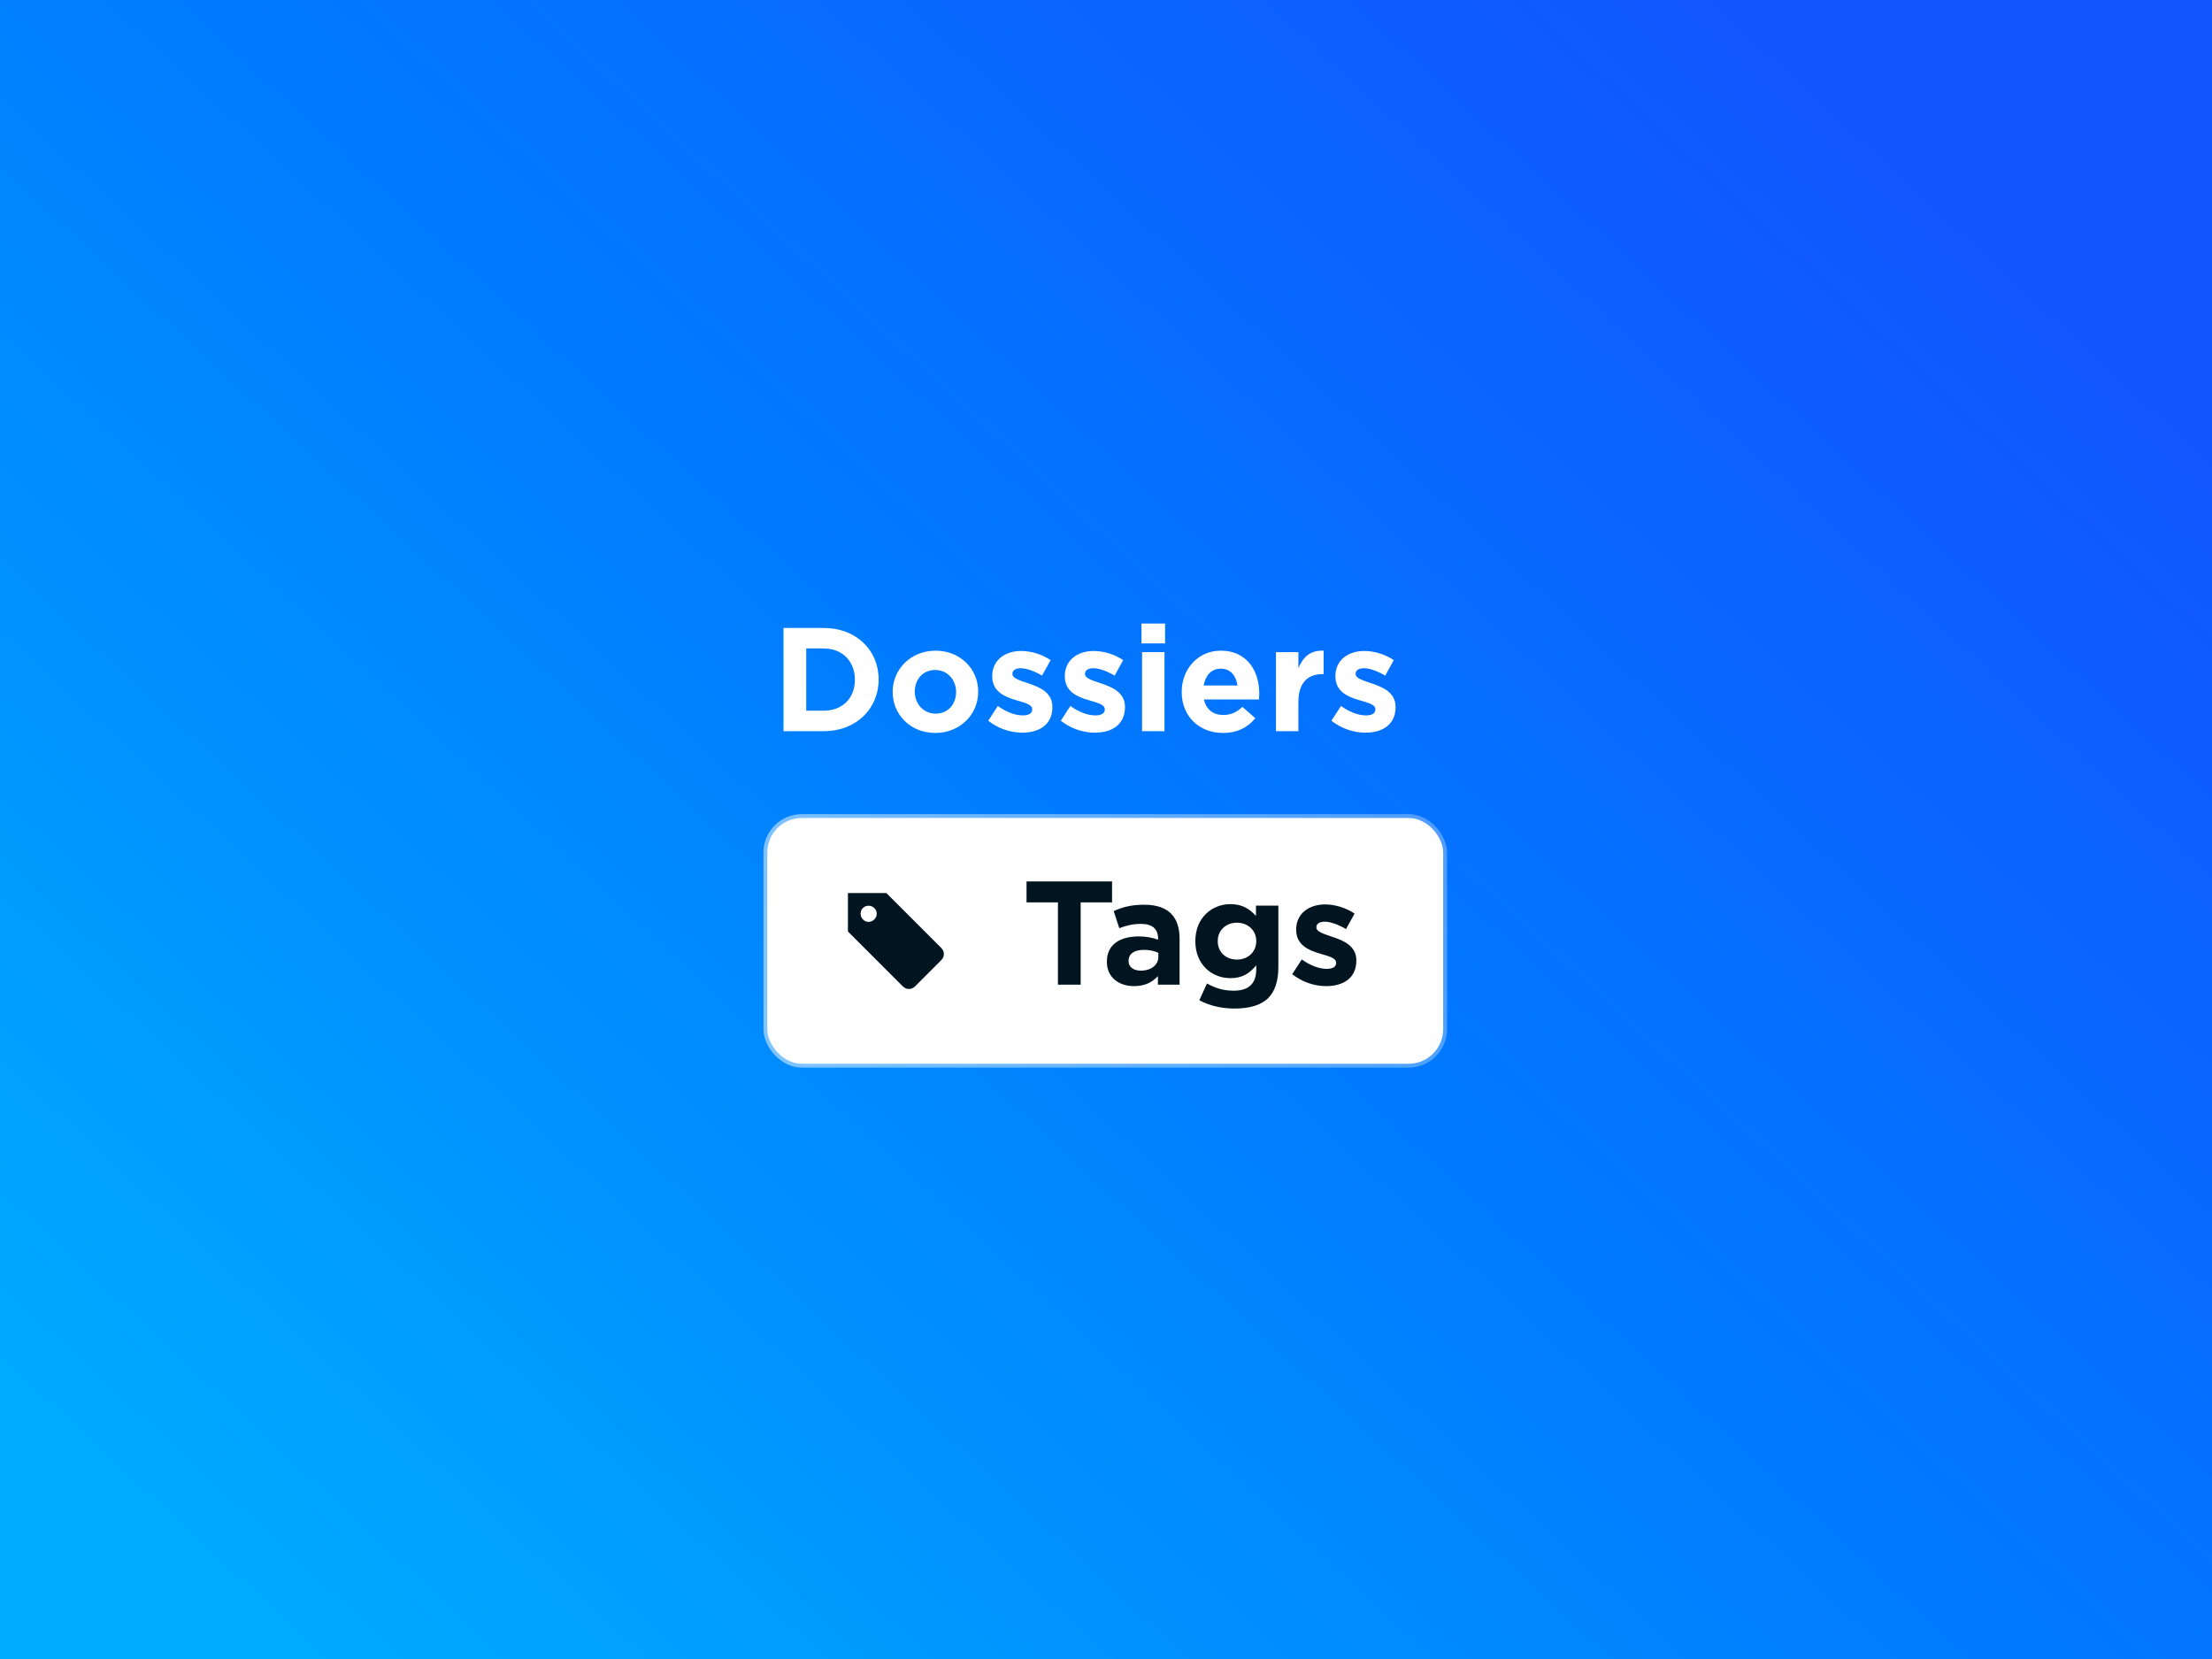
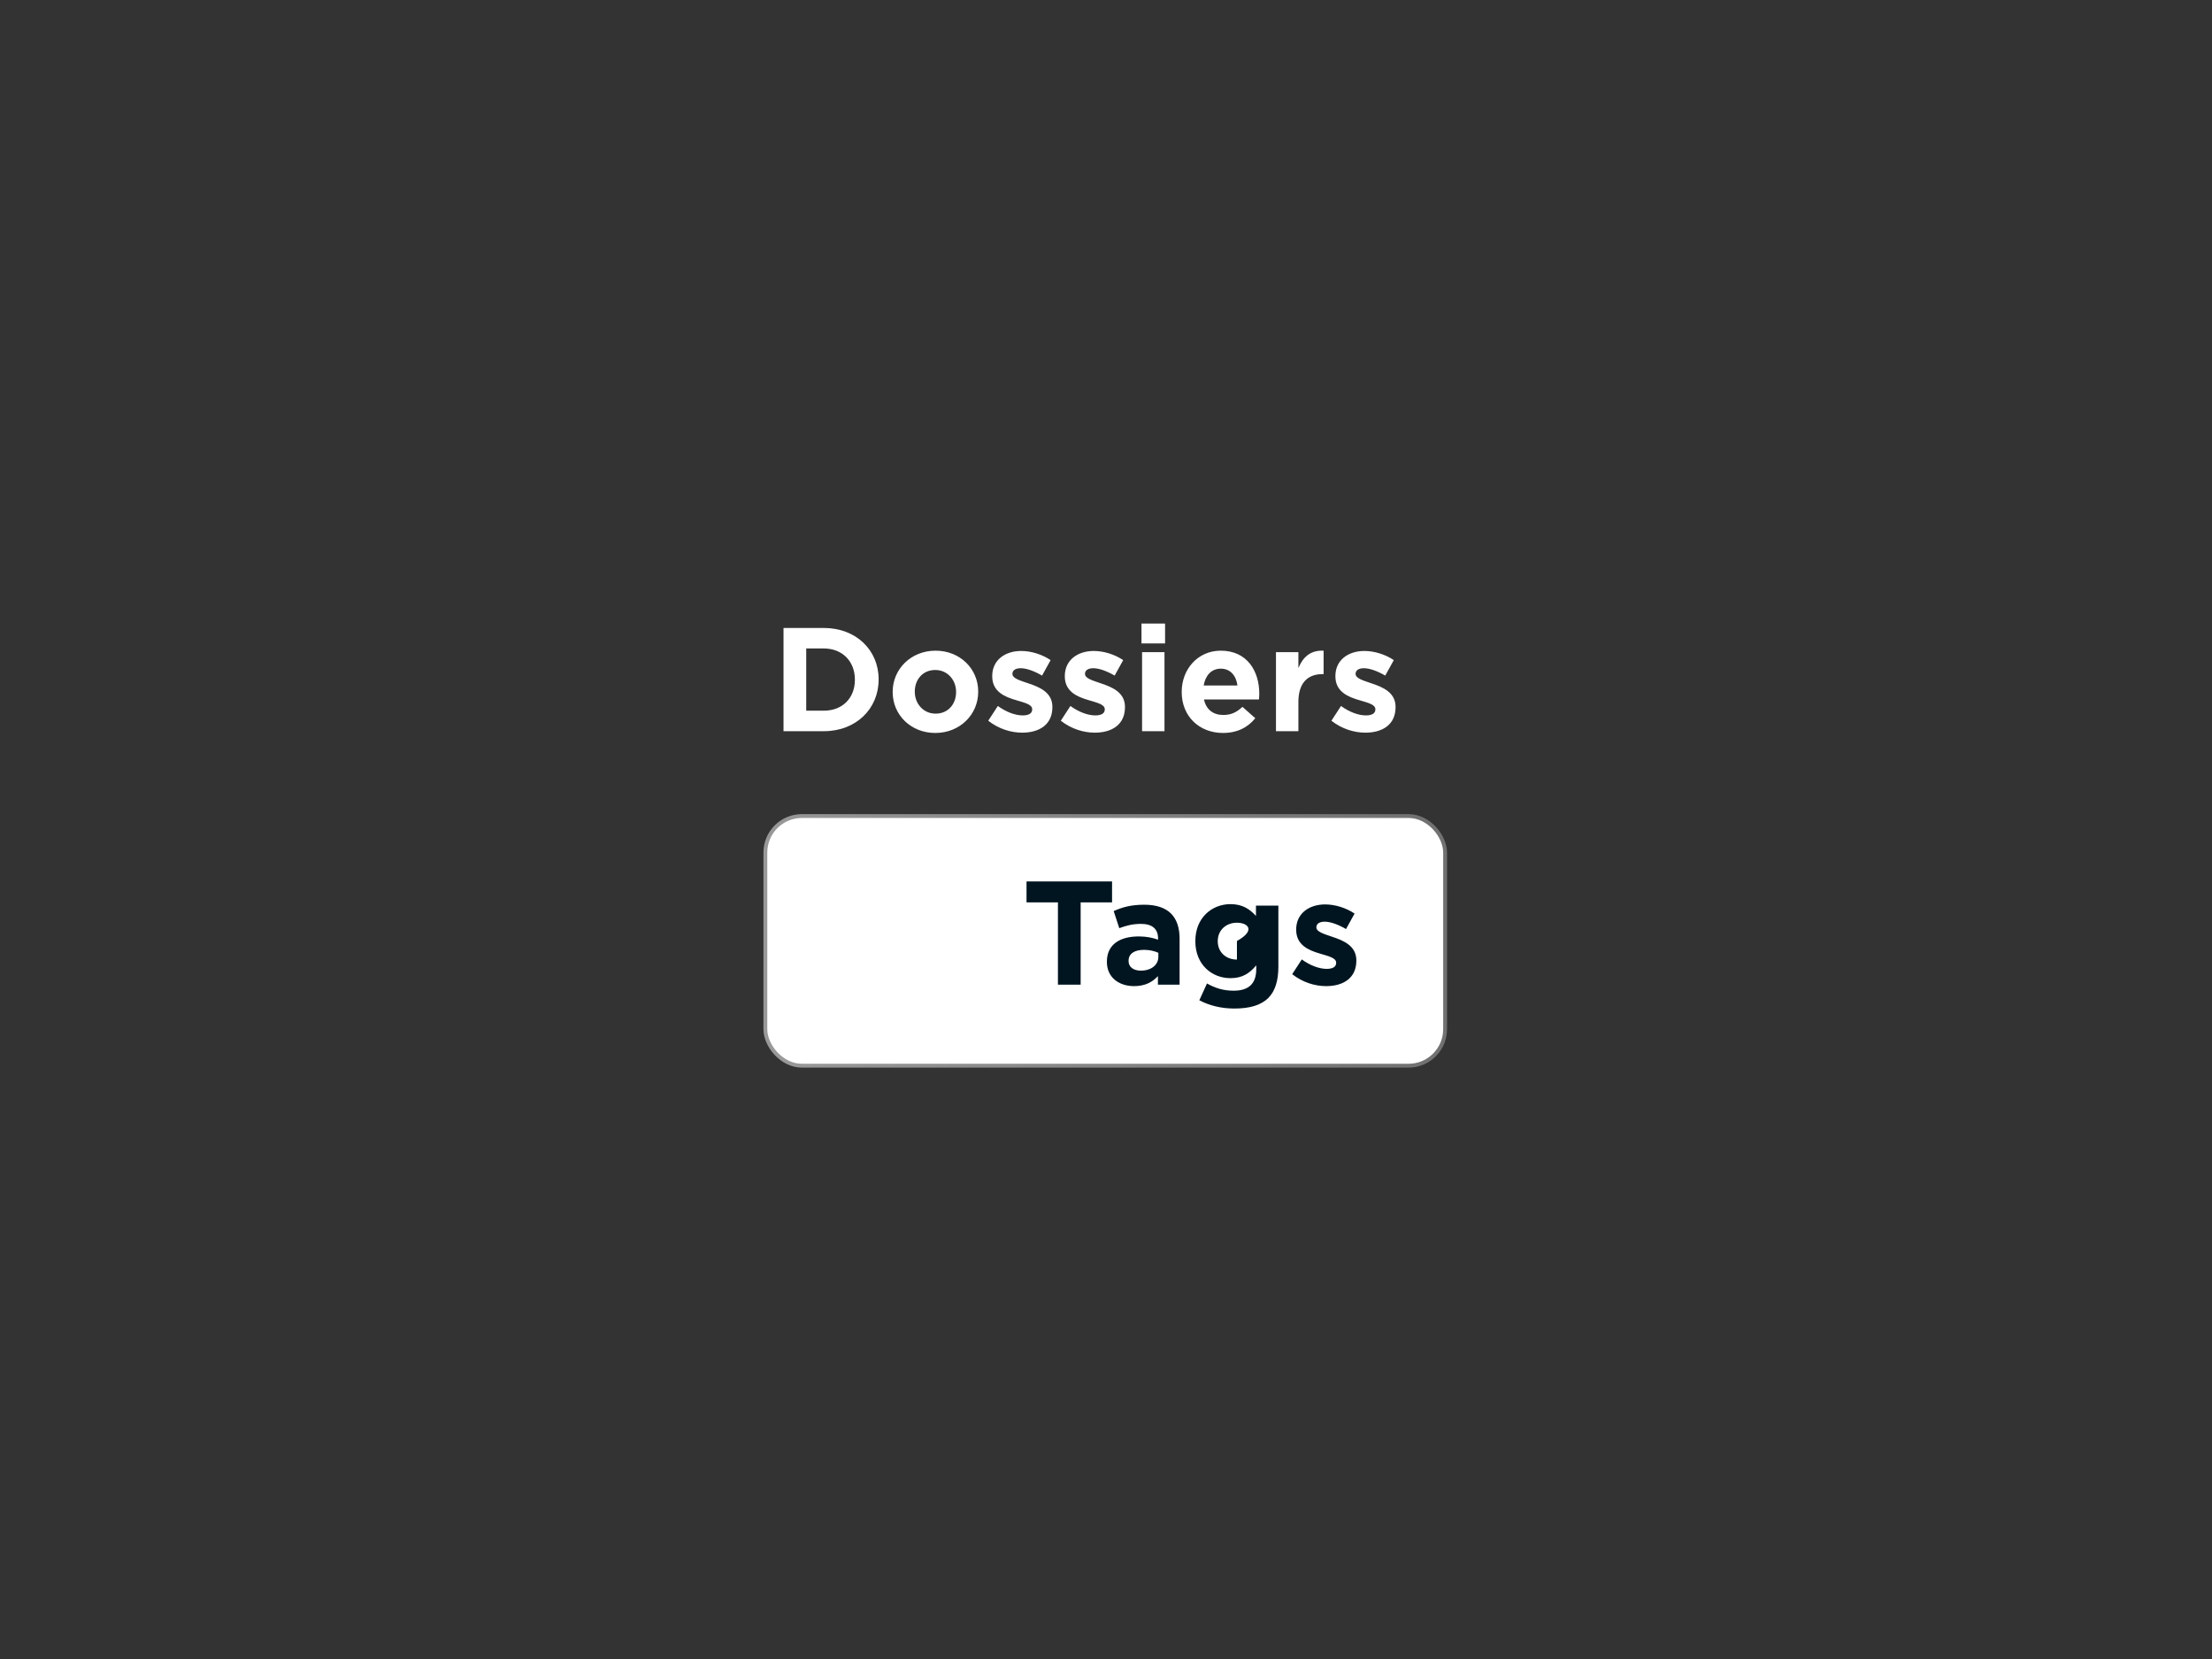
<svg xmlns="http://www.w3.org/2000/svg" width="1440" height="1080" viewBox="0 0 1440 1080" fill="none">
  <rect x="0" y="0" width="1440" height="1080" fill="#333333" stroke="none" />
-   <rect width="1440" height="1080" fill="url(#paint0_linear_1396_69469)" />
  <path d="M510.064 476V408.8H536.272C557.392 408.8 571.984 423.296 571.984 442.208V442.4C571.984 461.312 557.392 476 536.272 476H510.064ZM524.848 462.656H536.272C548.368 462.656 556.528 454.496 556.528 442.592V442.4C556.528 430.496 548.368 422.144 536.272 422.144H524.848V462.656ZM608.87 477.152C592.934 477.152 581.126 465.344 581.126 450.56V450.368C581.126 435.584 593.03 423.584 609.062 423.584C624.998 423.584 636.806 435.392 636.806 450.176V450.368C636.806 465.152 624.902 477.152 608.87 477.152ZM609.062 464.576C617.414 464.576 622.406 458.144 622.406 450.56V450.368C622.406 442.784 616.934 436.16 608.87 436.16C600.518 436.16 595.526 442.592 595.526 450.176V450.368C595.526 457.952 600.998 464.576 609.062 464.576ZM665.42 476.96C658.22 476.96 650.156 474.56 643.34 469.184L649.58 459.584C655.148 463.616 661.004 465.728 665.804 465.728C670.028 465.728 671.948 464.192 671.948 461.888V461.696C671.948 458.528 666.956 457.472 661.292 455.744C654.092 453.632 645.932 450.272 645.932 440.288V440.096C645.932 429.632 654.38 423.776 664.748 423.776C671.276 423.776 678.38 425.984 683.948 429.728L678.38 439.808C673.292 436.832 668.204 435.008 664.46 435.008C660.908 435.008 659.084 436.544 659.084 438.56V438.752C659.084 441.632 663.98 442.976 669.548 444.896C676.748 447.296 685.1 450.752 685.1 460.16V460.352C685.1 471.776 676.556 476.96 665.42 476.96ZM712.67 476.96C705.47 476.96 697.406 474.56 690.59 469.184L696.83 459.584C702.398 463.616 708.254 465.728 713.054 465.728C717.278 465.728 719.198 464.192 719.198 461.888V461.696C719.198 458.528 714.206 457.472 708.542 455.744C701.342 453.632 693.182 450.272 693.182 440.288V440.096C693.182 429.632 701.63 423.776 711.998 423.776C718.526 423.776 725.63 425.984 731.198 429.728L725.63 439.808C720.542 436.832 715.454 435.008 711.71 435.008C708.158 435.008 706.334 436.544 706.334 438.56V438.752C706.334 441.632 711.23 442.976 716.798 444.896C723.998 447.296 732.35 450.752 732.35 460.16V460.352C732.35 471.776 723.806 476.96 712.67 476.96ZM743.097 418.88V405.92H758.457V418.88H743.097ZM743.481 476V424.544H758.073V476H743.481ZM796.162 477.152C780.706 477.152 769.282 466.304 769.282 450.56V450.368C769.282 435.68 779.746 423.584 794.722 423.584C811.906 423.584 819.778 436.928 819.778 451.52C819.778 452.672 819.682 454.016 819.586 455.36H783.778C785.218 461.984 789.826 465.44 796.354 465.44C801.25 465.44 804.802 463.904 808.834 460.16L817.186 467.552C812.386 473.504 805.474 477.152 796.162 477.152ZM783.586 446.24H805.57C804.706 439.712 800.866 435.296 794.722 435.296C788.674 435.296 784.738 439.616 783.586 446.24ZM830.653 476V424.544H845.245V434.912C848.221 427.808 853.021 423.2 861.661 423.584V438.848H860.893C851.197 438.848 845.245 444.704 845.245 456.992V476H830.653ZM888.826 476.96C881.626 476.96 873.562 474.56 866.746 469.184L872.986 459.584C878.554 463.616 884.41 465.728 889.21 465.728C893.434 465.728 895.354 464.192 895.354 461.888V461.696C895.354 458.528 890.362 457.472 884.698 455.744C877.498 453.632 869.338 450.272 869.338 440.288V440.096C869.338 429.632 877.786 423.776 888.154 423.776C894.682 423.776 901.786 425.984 907.354 429.728L901.786 439.808C896.698 436.832 891.61 435.008 887.866 435.008C884.314 435.008 882.49 436.544 882.49 438.56V438.752C882.49 441.632 887.386 442.976 892.954 444.896C900.154 447.296 908.506 450.752 908.506 460.16V460.352C908.506 471.776 899.962 476.96 888.826 476.96Z" fill="white" />
  <rect x="499.5" y="532.5" width="440" height="160" rx="22.5" fill="white" />
  <rect x="499.5" y="532.5" width="440" height="160" rx="22.5" stroke="url(#paint1_linear_1396_69469)" stroke-width="5" />
-   <path d="M552 581.375H577.031C577.031 581.375 588.875 593.219 612.562 616.906C613.812 618.156 614.438 619.469 614.438 620.844C614.438 622.219 614.125 623.312 613.5 624.125L612.562 625.25C604.188 633.562 598.625 639.125 595.875 641.938C594.625 643.188 593.312 643.812 591.938 643.812C590.562 643.812 589.5 643.5 588.75 642.875L587.531 641.938L552 606.406V581.375ZM565.406 600.125C566.844 600.125 568.094 599.594 569.156 598.531C570.219 597.469 570.75 596.219 570.75 594.781C570.75 593.344 570.219 592.125 569.156 591.125C568.094 590.125 566.844 589.625 565.406 589.625C563.969 589.625 562.75 590.125 561.75 591.125C560.75 592.125 560.25 593.344 560.25 594.781C560.25 596.219 560.75 597.469 561.75 598.531C562.75 599.594 563.969 600.125 565.406 600.125Z" fill="#001520" />
-   <path d="M688.712 641V587.432H668.264V573.8H723.944V587.432H703.496V641H688.712ZM738.245 641.96C728.549 641.96 720.581 636.392 720.581 626.216V626.024C720.581 614.792 729.125 609.608 741.317 609.608C746.501 609.608 750.245 610.472 753.893 611.72V610.856C753.893 604.808 750.149 601.448 742.853 601.448C737.285 601.448 733.349 602.504 728.645 604.232L724.997 593.096C730.661 590.6 736.229 588.968 744.965 588.968C752.933 588.968 758.693 591.08 762.341 594.728C766.181 598.568 767.909 604.232 767.909 611.144V641H753.797V635.432C750.245 639.368 745.349 641.96 738.245 641.96ZM742.661 631.88C749.477 631.88 754.085 628.136 754.085 622.856V620.264C751.589 619.112 748.325 618.344 744.773 618.344C738.533 618.344 734.693 620.84 734.693 625.448V625.64C734.693 629.576 737.957 631.88 742.661 631.88ZM803.506 656.552C795.154 656.552 787.282 654.632 780.754 651.176L785.746 640.232C791.026 643.208 796.306 644.936 803.122 644.936C813.106 644.936 817.81 640.136 817.81 630.92V628.424C813.49 633.608 808.786 636.776 801.01 636.776C789.01 636.776 778.162 628.04 778.162 612.776V612.584C778.162 597.224 789.202 588.584 801.01 588.584C808.978 588.584 813.682 591.944 817.618 596.264V589.544H832.21V629.384C832.21 638.6 830.002 645.32 825.682 649.64C820.882 654.44 813.49 656.552 803.506 656.552ZM805.234 624.68C812.338 624.68 817.81 619.784 817.81 612.776V612.584C817.81 605.576 812.338 600.68 805.234 600.68C798.13 600.68 792.754 605.576 792.754 612.584V612.776C792.754 619.88 798.13 624.68 805.234 624.68ZM863.295 641.96C856.095 641.96 848.031 639.56 841.215 634.184L847.455 624.584C853.023 628.616 858.879 630.728 863.679 630.728C867.903 630.728 869.823 629.192 869.823 626.888V626.696C869.823 623.528 864.831 622.472 859.167 620.744C851.967 618.632 843.807 615.272 843.807 605.288V605.096C843.807 594.632 852.255 588.776 862.623 588.776C869.151 588.776 876.255 590.984 881.823 594.728L876.255 604.808C871.167 601.832 866.079 600.008 862.335 600.008C858.783 600.008 856.959 601.544 856.959 603.56V603.752C856.959 606.632 861.855 607.976 867.423 609.896C874.623 612.296 882.975 615.752 882.975 625.16V625.352C882.975 636.776 874.431 641.96 863.295 641.96Z" fill="#001520" />
+   <path d="M688.712 641V587.432H668.264V573.8H723.944V587.432H703.496V641H688.712ZM738.245 641.96C728.549 641.96 720.581 636.392 720.581 626.216V626.024C720.581 614.792 729.125 609.608 741.317 609.608C746.501 609.608 750.245 610.472 753.893 611.72V610.856C753.893 604.808 750.149 601.448 742.853 601.448C737.285 601.448 733.349 602.504 728.645 604.232L724.997 593.096C730.661 590.6 736.229 588.968 744.965 588.968C752.933 588.968 758.693 591.08 762.341 594.728C766.181 598.568 767.909 604.232 767.909 611.144V641H753.797V635.432C750.245 639.368 745.349 641.96 738.245 641.96ZM742.661 631.88C749.477 631.88 754.085 628.136 754.085 622.856V620.264C751.589 619.112 748.325 618.344 744.773 618.344C738.533 618.344 734.693 620.84 734.693 625.448V625.64C734.693 629.576 737.957 631.88 742.661 631.88ZM803.506 656.552C795.154 656.552 787.282 654.632 780.754 651.176L785.746 640.232C791.026 643.208 796.306 644.936 803.122 644.936C813.106 644.936 817.81 640.136 817.81 630.92V628.424C813.49 633.608 808.786 636.776 801.01 636.776C789.01 636.776 778.162 628.04 778.162 612.776V612.584C778.162 597.224 789.202 588.584 801.01 588.584C808.978 588.584 813.682 591.944 817.618 596.264V589.544H832.21V629.384C832.21 638.6 830.002 645.32 825.682 649.64C820.882 654.44 813.49 656.552 803.506 656.552ZM805.234 624.68V612.584C817.81 605.576 812.338 600.68 805.234 600.68C798.13 600.68 792.754 605.576 792.754 612.584V612.776C792.754 619.88 798.13 624.68 805.234 624.68ZM863.295 641.96C856.095 641.96 848.031 639.56 841.215 634.184L847.455 624.584C853.023 628.616 858.879 630.728 863.679 630.728C867.903 630.728 869.823 629.192 869.823 626.888V626.696C869.823 623.528 864.831 622.472 859.167 620.744C851.967 618.632 843.807 615.272 843.807 605.288V605.096C843.807 594.632 852.255 588.776 862.623 588.776C869.151 588.776 876.255 590.984 881.823 594.728L876.255 604.808C871.167 601.832 866.079 600.008 862.335 600.008C858.783 600.008 856.959 601.544 856.959 603.56V603.752C856.959 606.632 861.855 607.976 867.423 609.896C874.623 612.296 882.975 615.752 882.975 625.16V625.352C882.975 636.776 874.431 641.96 863.295 641.96Z" fill="#001520" />
  <defs>
    <linearGradient id="paint0_linear_1396_69469" x1="1.60933e-05" y1="1080" x2="1203.1" y2="-219.35" gradientUnits="userSpaceOnUse">
      <stop offset="0.078" stop-color="#00AAFF" />
      <stop offset="0.505" stop-color="#007AFF" />
      <stop offset="0.88" stop-color="#1255FF" />
    </linearGradient>
    <linearGradient id="paint1_linear_1396_69469" x1="502" y1="690" x2="947.616" y2="648.218" gradientUnits="userSpaceOnUse">
      <stop stop-color="white" stop-opacity="0.5" />
      <stop offset="1" stop-color="white" stop-opacity="0.3" />
    </linearGradient>
  </defs>
</svg>